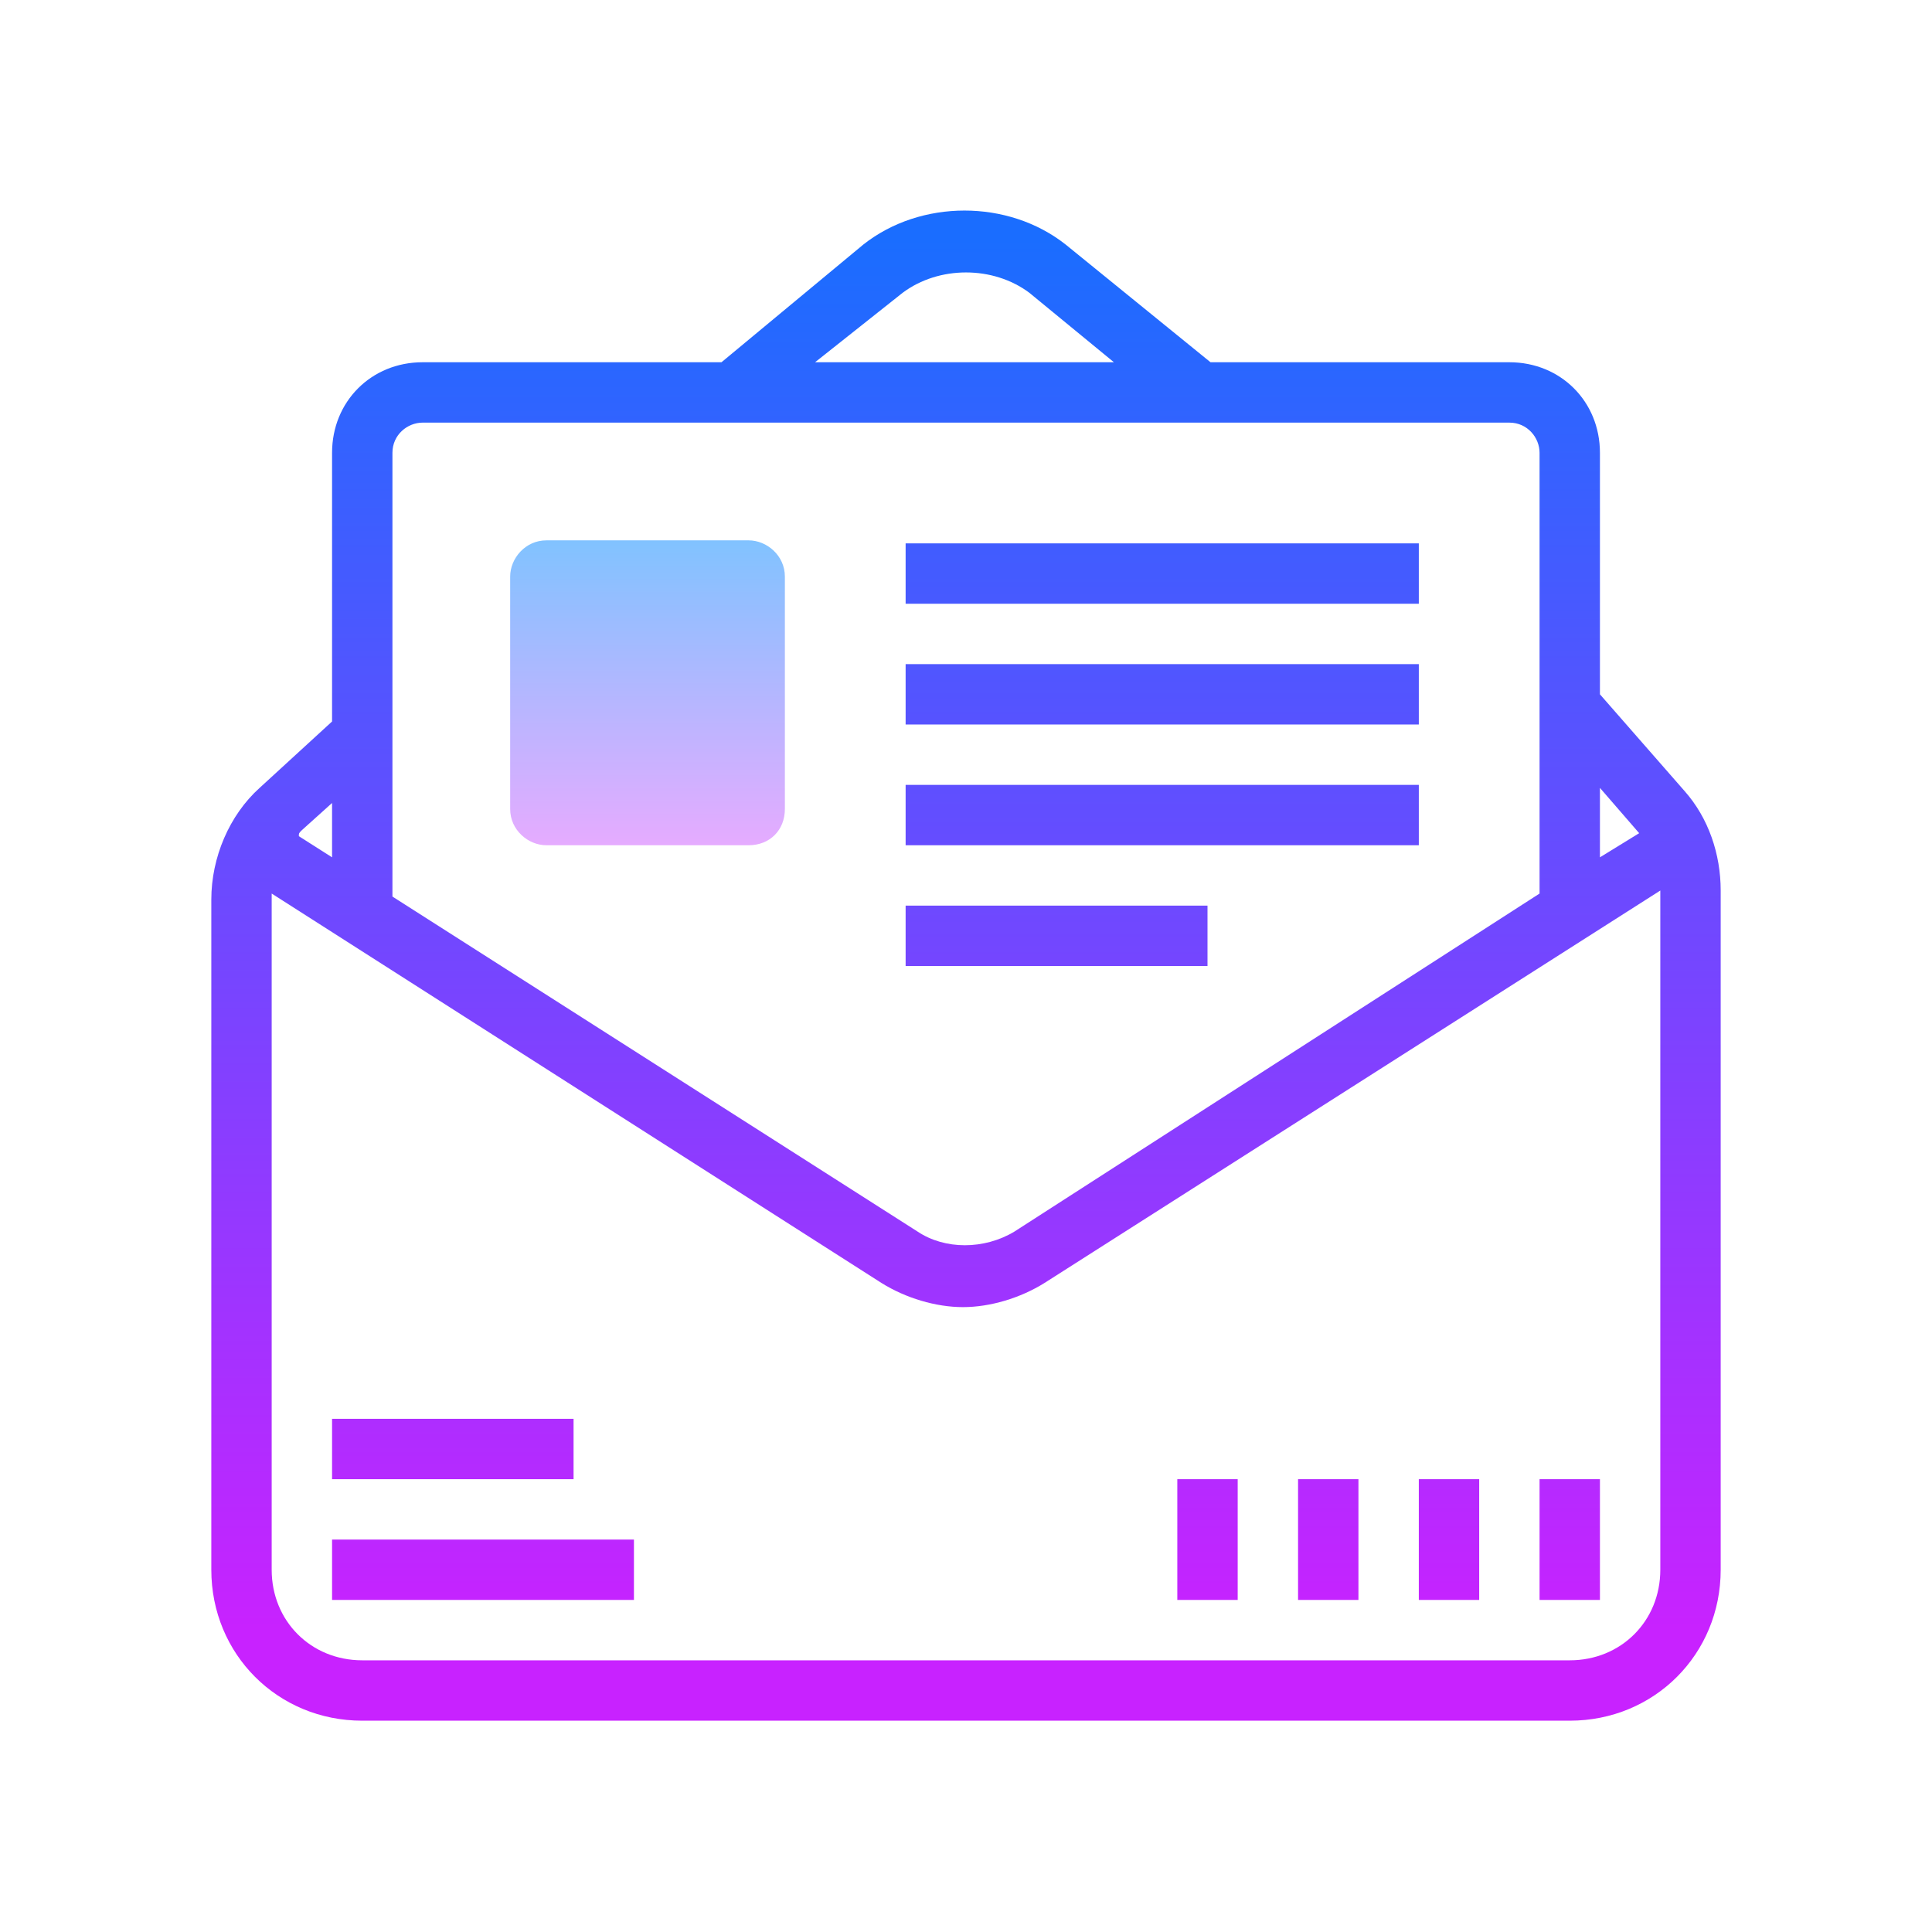
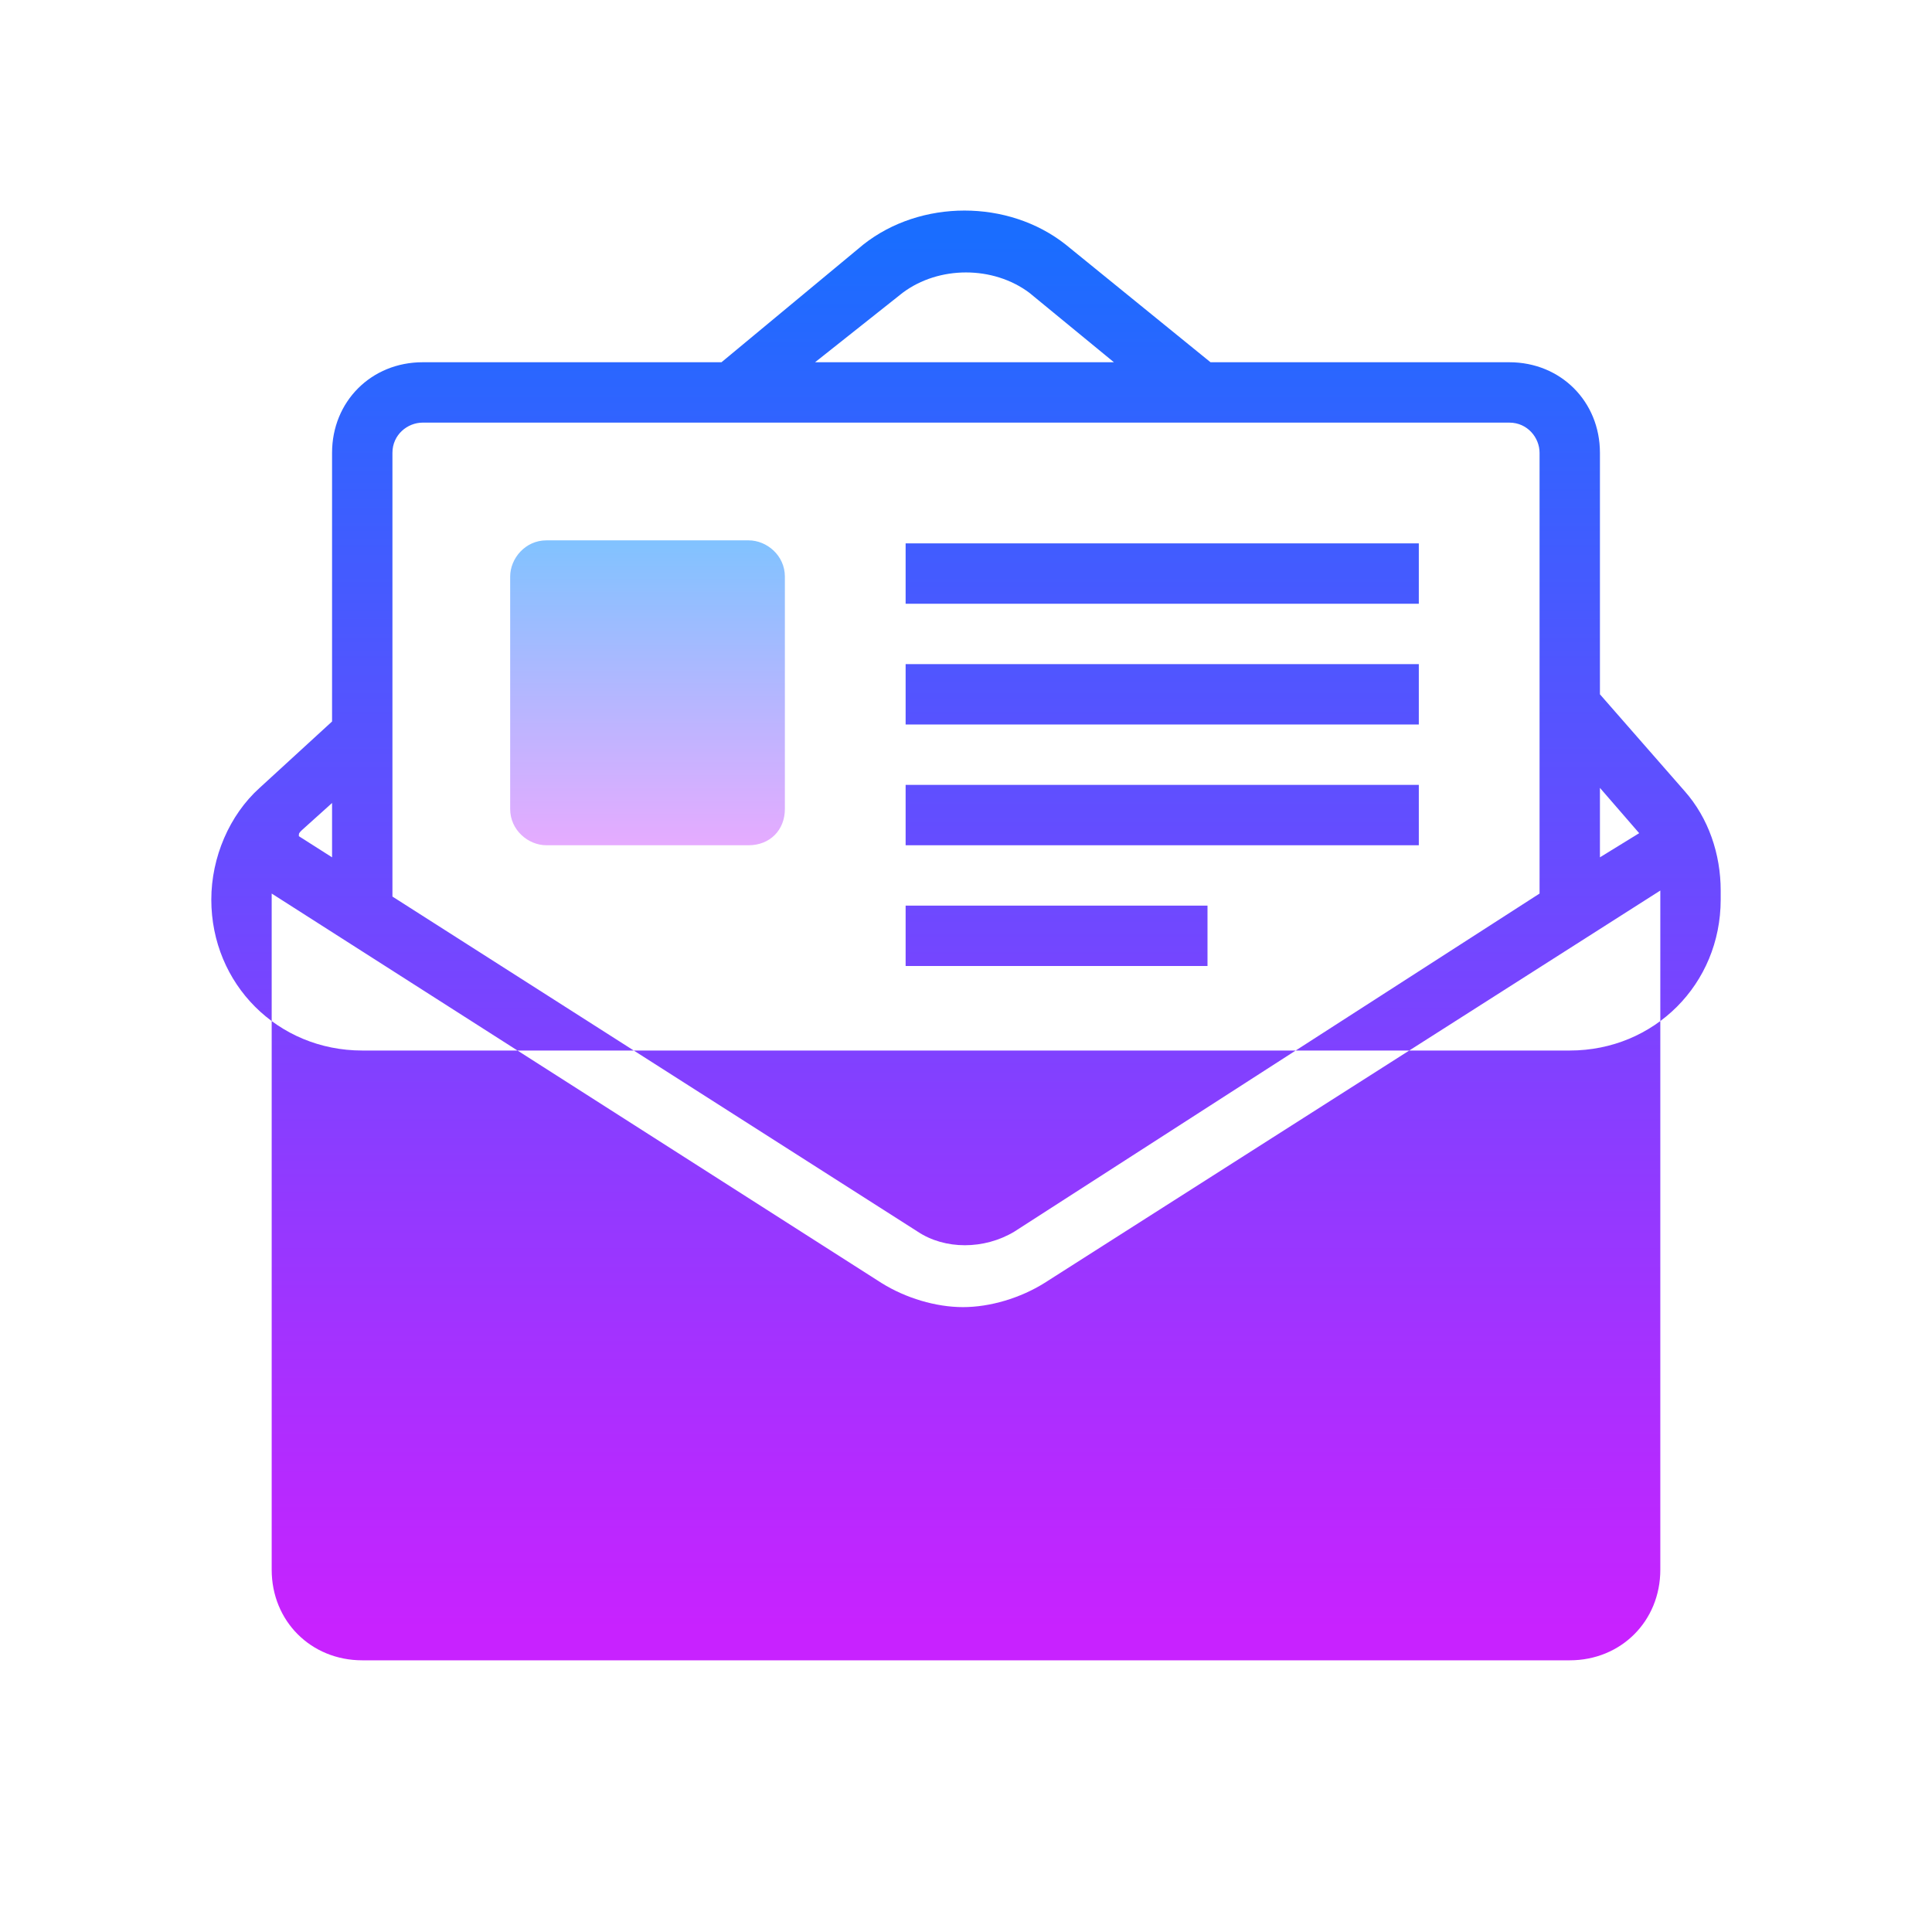
<svg xmlns="http://www.w3.org/2000/svg" viewBox="0 0 64 64" width="100px" height="100px">
  <linearGradient id="SVGID_1_" x1="21.5" x2="21.5" y1="15.936" y2="28.051" gradientUnits="userSpaceOnUse">
    <stop offset="0" stop-color="#6dc7ff" />
    <stop offset="1" stop-color="#e6abff" />
  </linearGradient>
  <path fill="url(#SVGID_1_)" d="M24.8,28h-6.7c-0.6,0-1.2-0.5-1.2-1.2v-7.7c0-0.6,0.5-1.2,1.2-1.2h6.7c0.6,0,1.2,0.5,1.2,1.2v7.7 C26,27.5,25.5,28,24.8,28z" />
  <linearGradient id="SVGID_2_" x1="16" x2="16" y1="7.936" y2="53.919" gradientUnits="userSpaceOnUse">
    <stop offset="0" stop-color="#1a6dff" />
    <stop offset="1" stop-color="#c822ff" />
  </linearGradient>
  <rect width="10" height="2" x="11" y="51" fill="url(#SVGID_2_)" />
  <linearGradient id="SVGID_3_" x1="15" x2="15" y1="7.936" y2="53.919" gradientUnits="userSpaceOnUse">
    <stop offset="0" stop-color="#1a6dff" />
    <stop offset="1" stop-color="#c822ff" />
  </linearGradient>
  <rect width="8" height="2" x="11" y="47" fill="url(#SVGID_3_)" />
  <linearGradient id="SVGID_4_" x1="32" x2="32" y1="7.936" y2="53.919" gradientUnits="userSpaceOnUse">
    <stop offset="0" stop-color="#1a6dff" />
    <stop offset="1" stop-color="#c822ff" />
  </linearGradient>
-   <path fill="url(#SVGID_4_)" d="M55.8,26.2L53,23v-8c0-1.7-1.3-3-3-3h-9.9l-4.8-3.9c-1.9-1.5-4.8-1.5-6.7,0L23.9,12H14c-1.7,0-3,1.3-3,3v8.9 l-2.4,2.2C7.6,27,7,28.4,7,29.8V52c0,2.8,2.2,5,5,5h40c2.8,0,5-2.2,5-5V29.5C57,28.3,56.6,27.1,55.8,26.2z M53,26.1l1.3,1.5 c0,0,0,0,0,0L53,28.4V26.1z M29.9,9.7c1.2-0.9,3-0.9,4.2,0l2.8,2.3h-9.9L29.9,9.7z M13,15c0-0.6,0.5-1,1-1h36c0.6,0,1,0.5,1,1v14.6 L33.6,40.8c-1,0.6-2.3,0.6-3.2,0L13,29.7V15z M10,27.5l1-0.9v1.8l-1.1-0.7C9.9,27.6,9.9,27.6,10,27.5z M55,52c0,1.7-1.3,3-3,3H12 c-1.7,0-3-1.3-3-3V29.8c0-0.1,0-0.2,0-0.2l20.2,12.9c0.8,0.5,1.8,0.8,2.7,0.8c0.9,0,1.9-0.3,2.7-0.8l20.4-13c0,0,0,0,0,0V52z" />
+   <path fill="url(#SVGID_4_)" d="M55.8,26.2L53,23v-8c0-1.7-1.3-3-3-3h-9.9l-4.8-3.9c-1.9-1.5-4.8-1.5-6.7,0L23.9,12H14c-1.7,0-3,1.3-3,3v8.9 l-2.4,2.2C7.6,27,7,28.4,7,29.8c0,2.8,2.2,5,5,5h40c2.8,0,5-2.2,5-5V29.5C57,28.3,56.6,27.1,55.8,26.2z M53,26.1l1.3,1.5 c0,0,0,0,0,0L53,28.4V26.1z M29.9,9.7c1.2-0.9,3-0.9,4.2,0l2.8,2.3h-9.9L29.9,9.7z M13,15c0-0.6,0.5-1,1-1h36c0.6,0,1,0.5,1,1v14.6 L33.6,40.8c-1,0.6-2.3,0.6-3.2,0L13,29.7V15z M10,27.5l1-0.9v1.8l-1.1-0.7C9.9,27.6,9.9,27.6,10,27.5z M55,52c0,1.7-1.3,3-3,3H12 c-1.7,0-3-1.3-3-3V29.8c0-0.1,0-0.2,0-0.2l20.2,12.9c0.8,0.5,1.8,0.8,2.7,0.8c0.9,0,1.9-0.3,2.7-0.8l20.4-13c0,0,0,0,0,0V52z" />
  <linearGradient id="SVGID_5_" x1="44" x2="44" y1="7.936" y2="53.919" gradientUnits="userSpaceOnUse">
    <stop offset="0" stop-color="#1a6dff" />
    <stop offset="1" stop-color="#c822ff" />
  </linearGradient>
-   <rect width="2" height="4" x="43" y="49" fill="url(#SVGID_5_)" />
  <linearGradient id="SVGID_6_" x1="48" x2="48" y1="7.936" y2="53.919" gradientUnits="userSpaceOnUse">
    <stop offset="0" stop-color="#1a6dff" />
    <stop offset="1" stop-color="#c822ff" />
  </linearGradient>
  <rect width="2" height="4" x="47" y="49" fill="url(#SVGID_6_)" />
  <linearGradient id="SVGID_7_" x1="52" x2="52" y1="7.936" y2="53.919" gradientUnits="userSpaceOnUse">
    <stop offset="0" stop-color="#1a6dff" />
    <stop offset="1" stop-color="#c822ff" />
  </linearGradient>
  <rect width="2" height="4" x="51" y="49" fill="url(#SVGID_7_)" />
  <linearGradient id="SVGID_8_" x1="40" x2="40" y1="7.936" y2="53.919" gradientUnits="userSpaceOnUse">
    <stop offset="0" stop-color="#1a6dff" />
    <stop offset="1" stop-color="#c822ff" />
  </linearGradient>
  <rect width="2" height="4" x="39" y="49" fill="url(#SVGID_8_)" />
  <linearGradient id="SVGID_9_" x1="38.5" x2="38.5" y1="7.936" y2="53.919" gradientUnits="userSpaceOnUse">
    <stop offset="0" stop-color="#1a6dff" />
    <stop offset="1" stop-color="#c822ff" />
  </linearGradient>
  <rect width="17" height="2" x="30" y="18" fill="url(#SVGID_9_)" />
  <linearGradient id="SVGID_10_" x1="38.5" x2="38.5" y1="7.936" y2="53.919" gradientUnits="userSpaceOnUse">
    <stop offset="0" stop-color="#1a6dff" />
    <stop offset="1" stop-color="#c822ff" />
  </linearGradient>
  <rect width="17" height="2" x="30" y="22" fill="url(#SVGID_10_)" />
  <linearGradient id="SVGID_11_" x1="38.5" x2="38.5" y1="7.936" y2="53.919" gradientUnits="userSpaceOnUse">
    <stop offset="0" stop-color="#1a6dff" />
    <stop offset="1" stop-color="#c822ff" />
  </linearGradient>
  <rect width="17" height="2" x="30" y="26" fill="url(#SVGID_11_)" />
  <linearGradient id="SVGID_12_" x1="35" x2="35" y1="7.936" y2="53.919" gradientUnits="userSpaceOnUse">
    <stop offset="0" stop-color="#1a6dff" />
    <stop offset="1" stop-color="#c822ff" />
  </linearGradient>
  <rect width="10" height="2" x="30" y="30" fill="url(#SVGID_12_)" />
</svg>